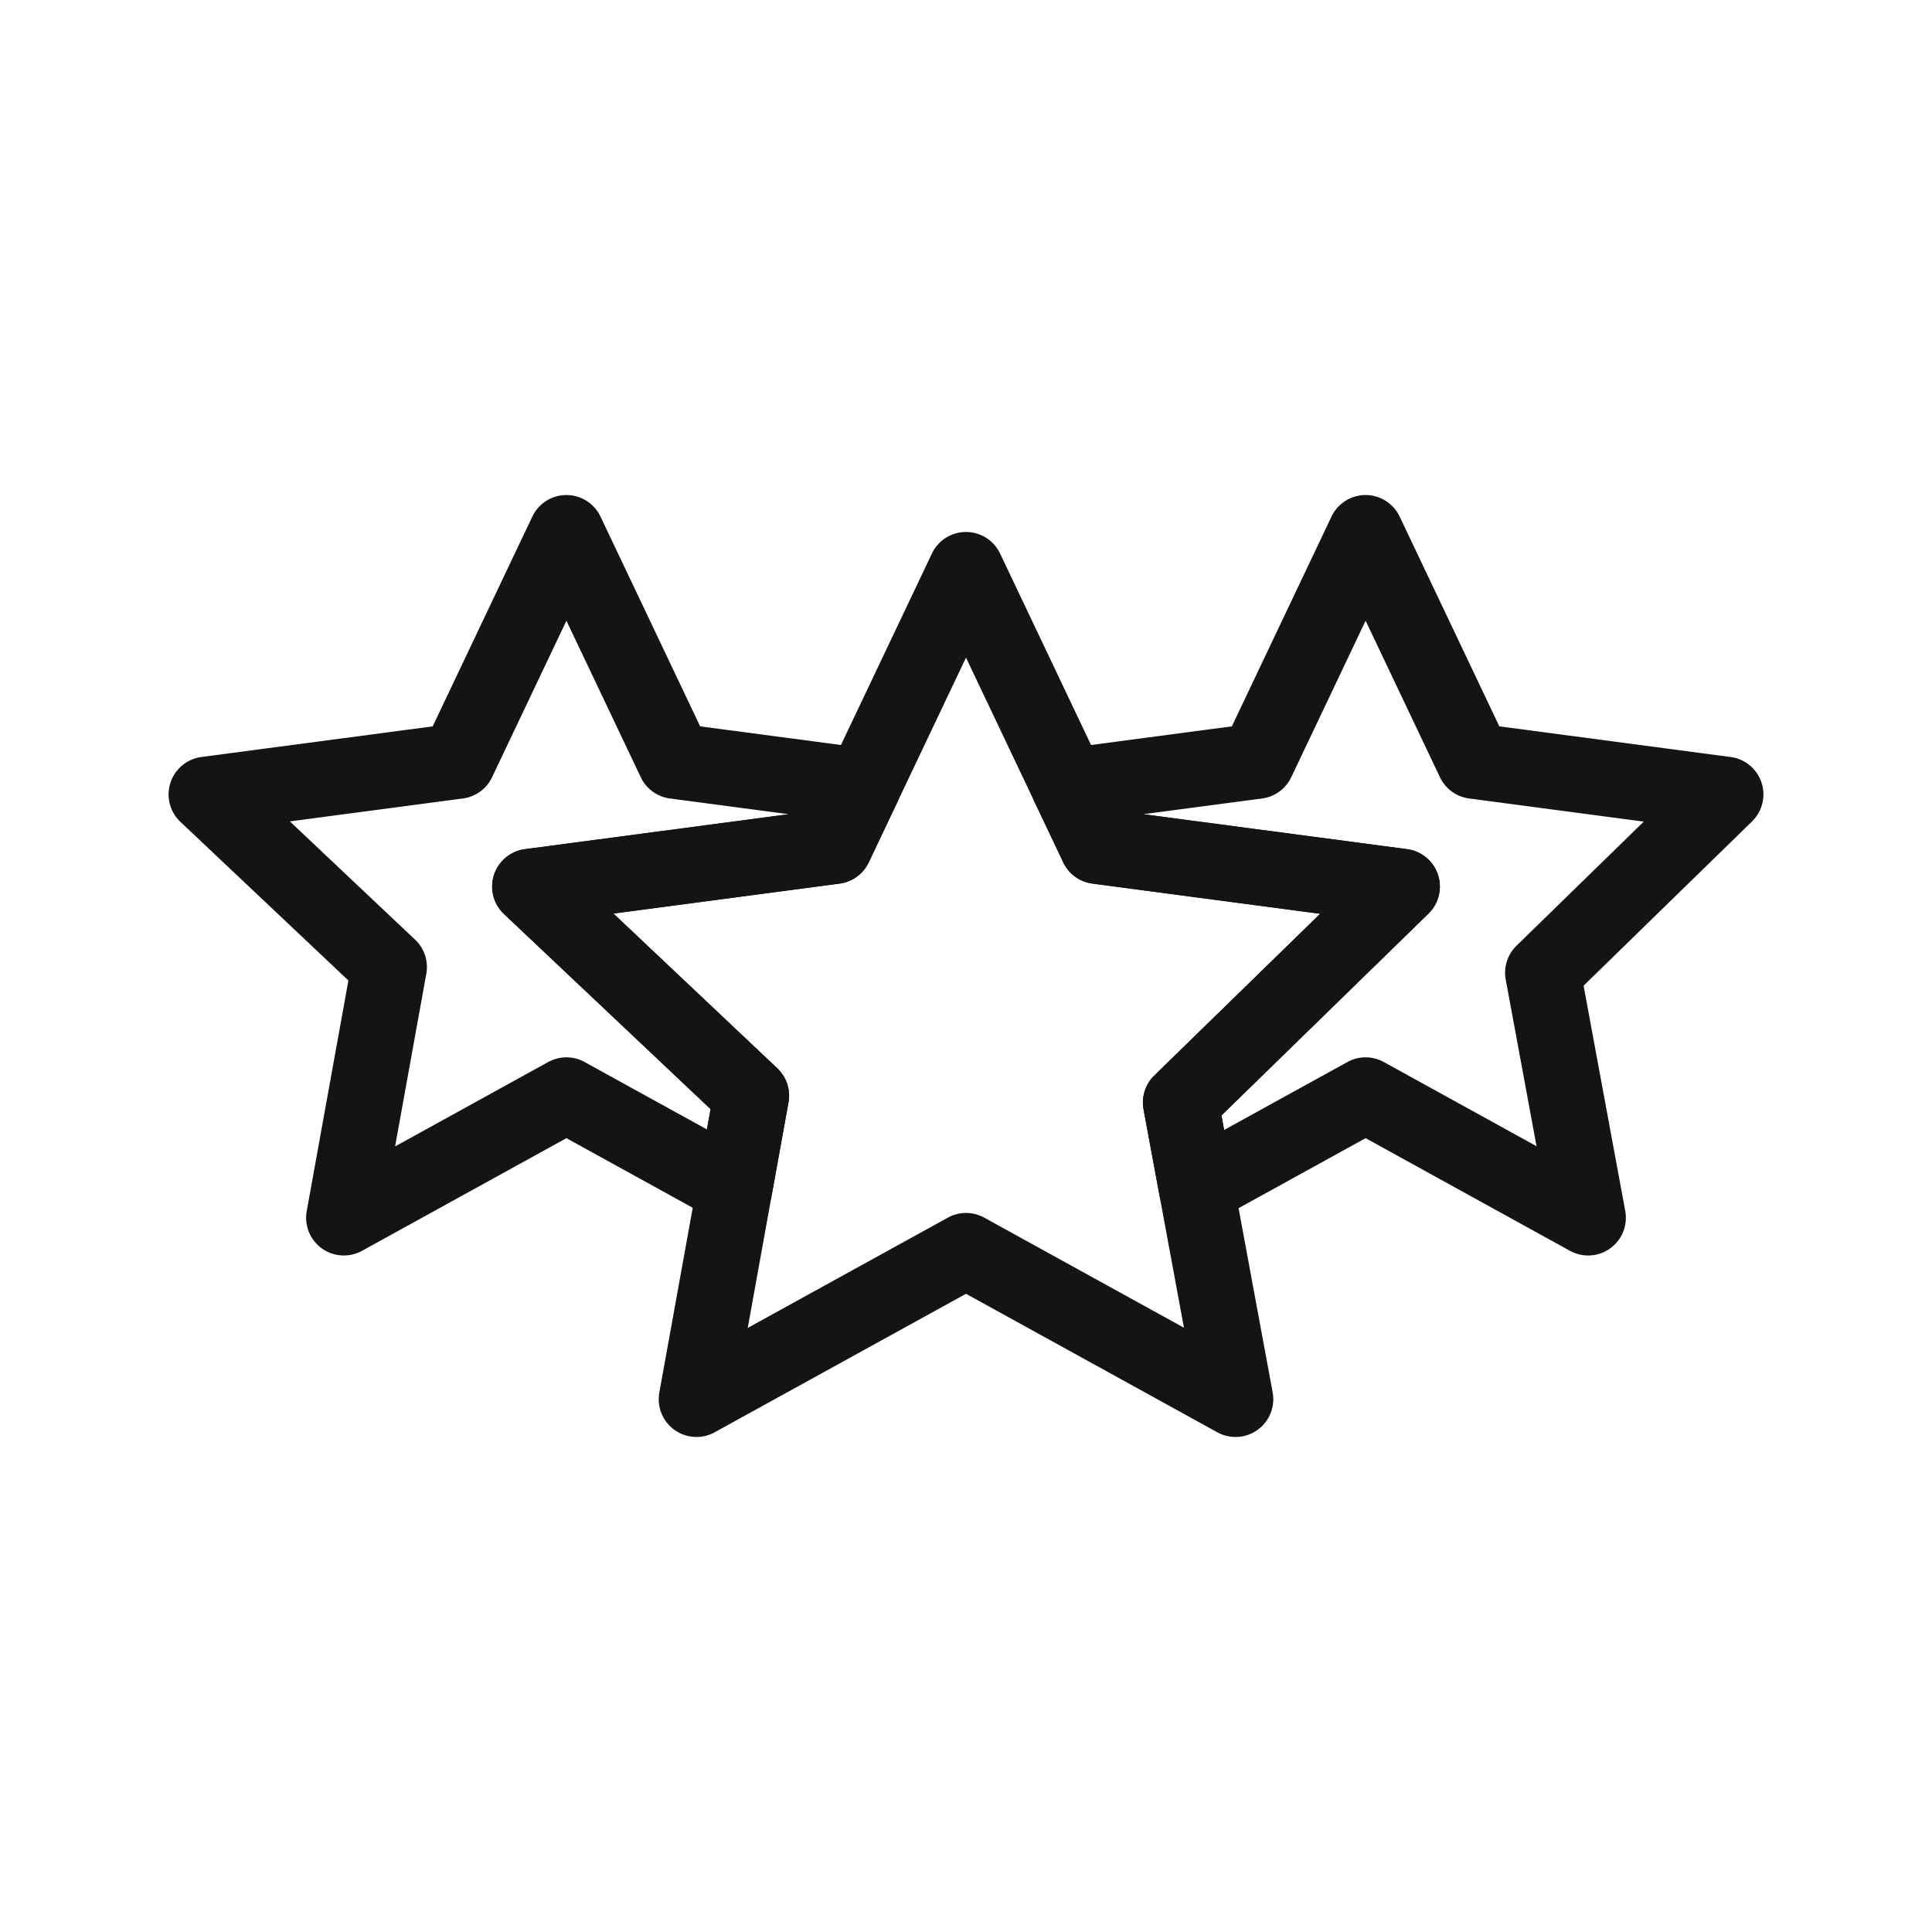
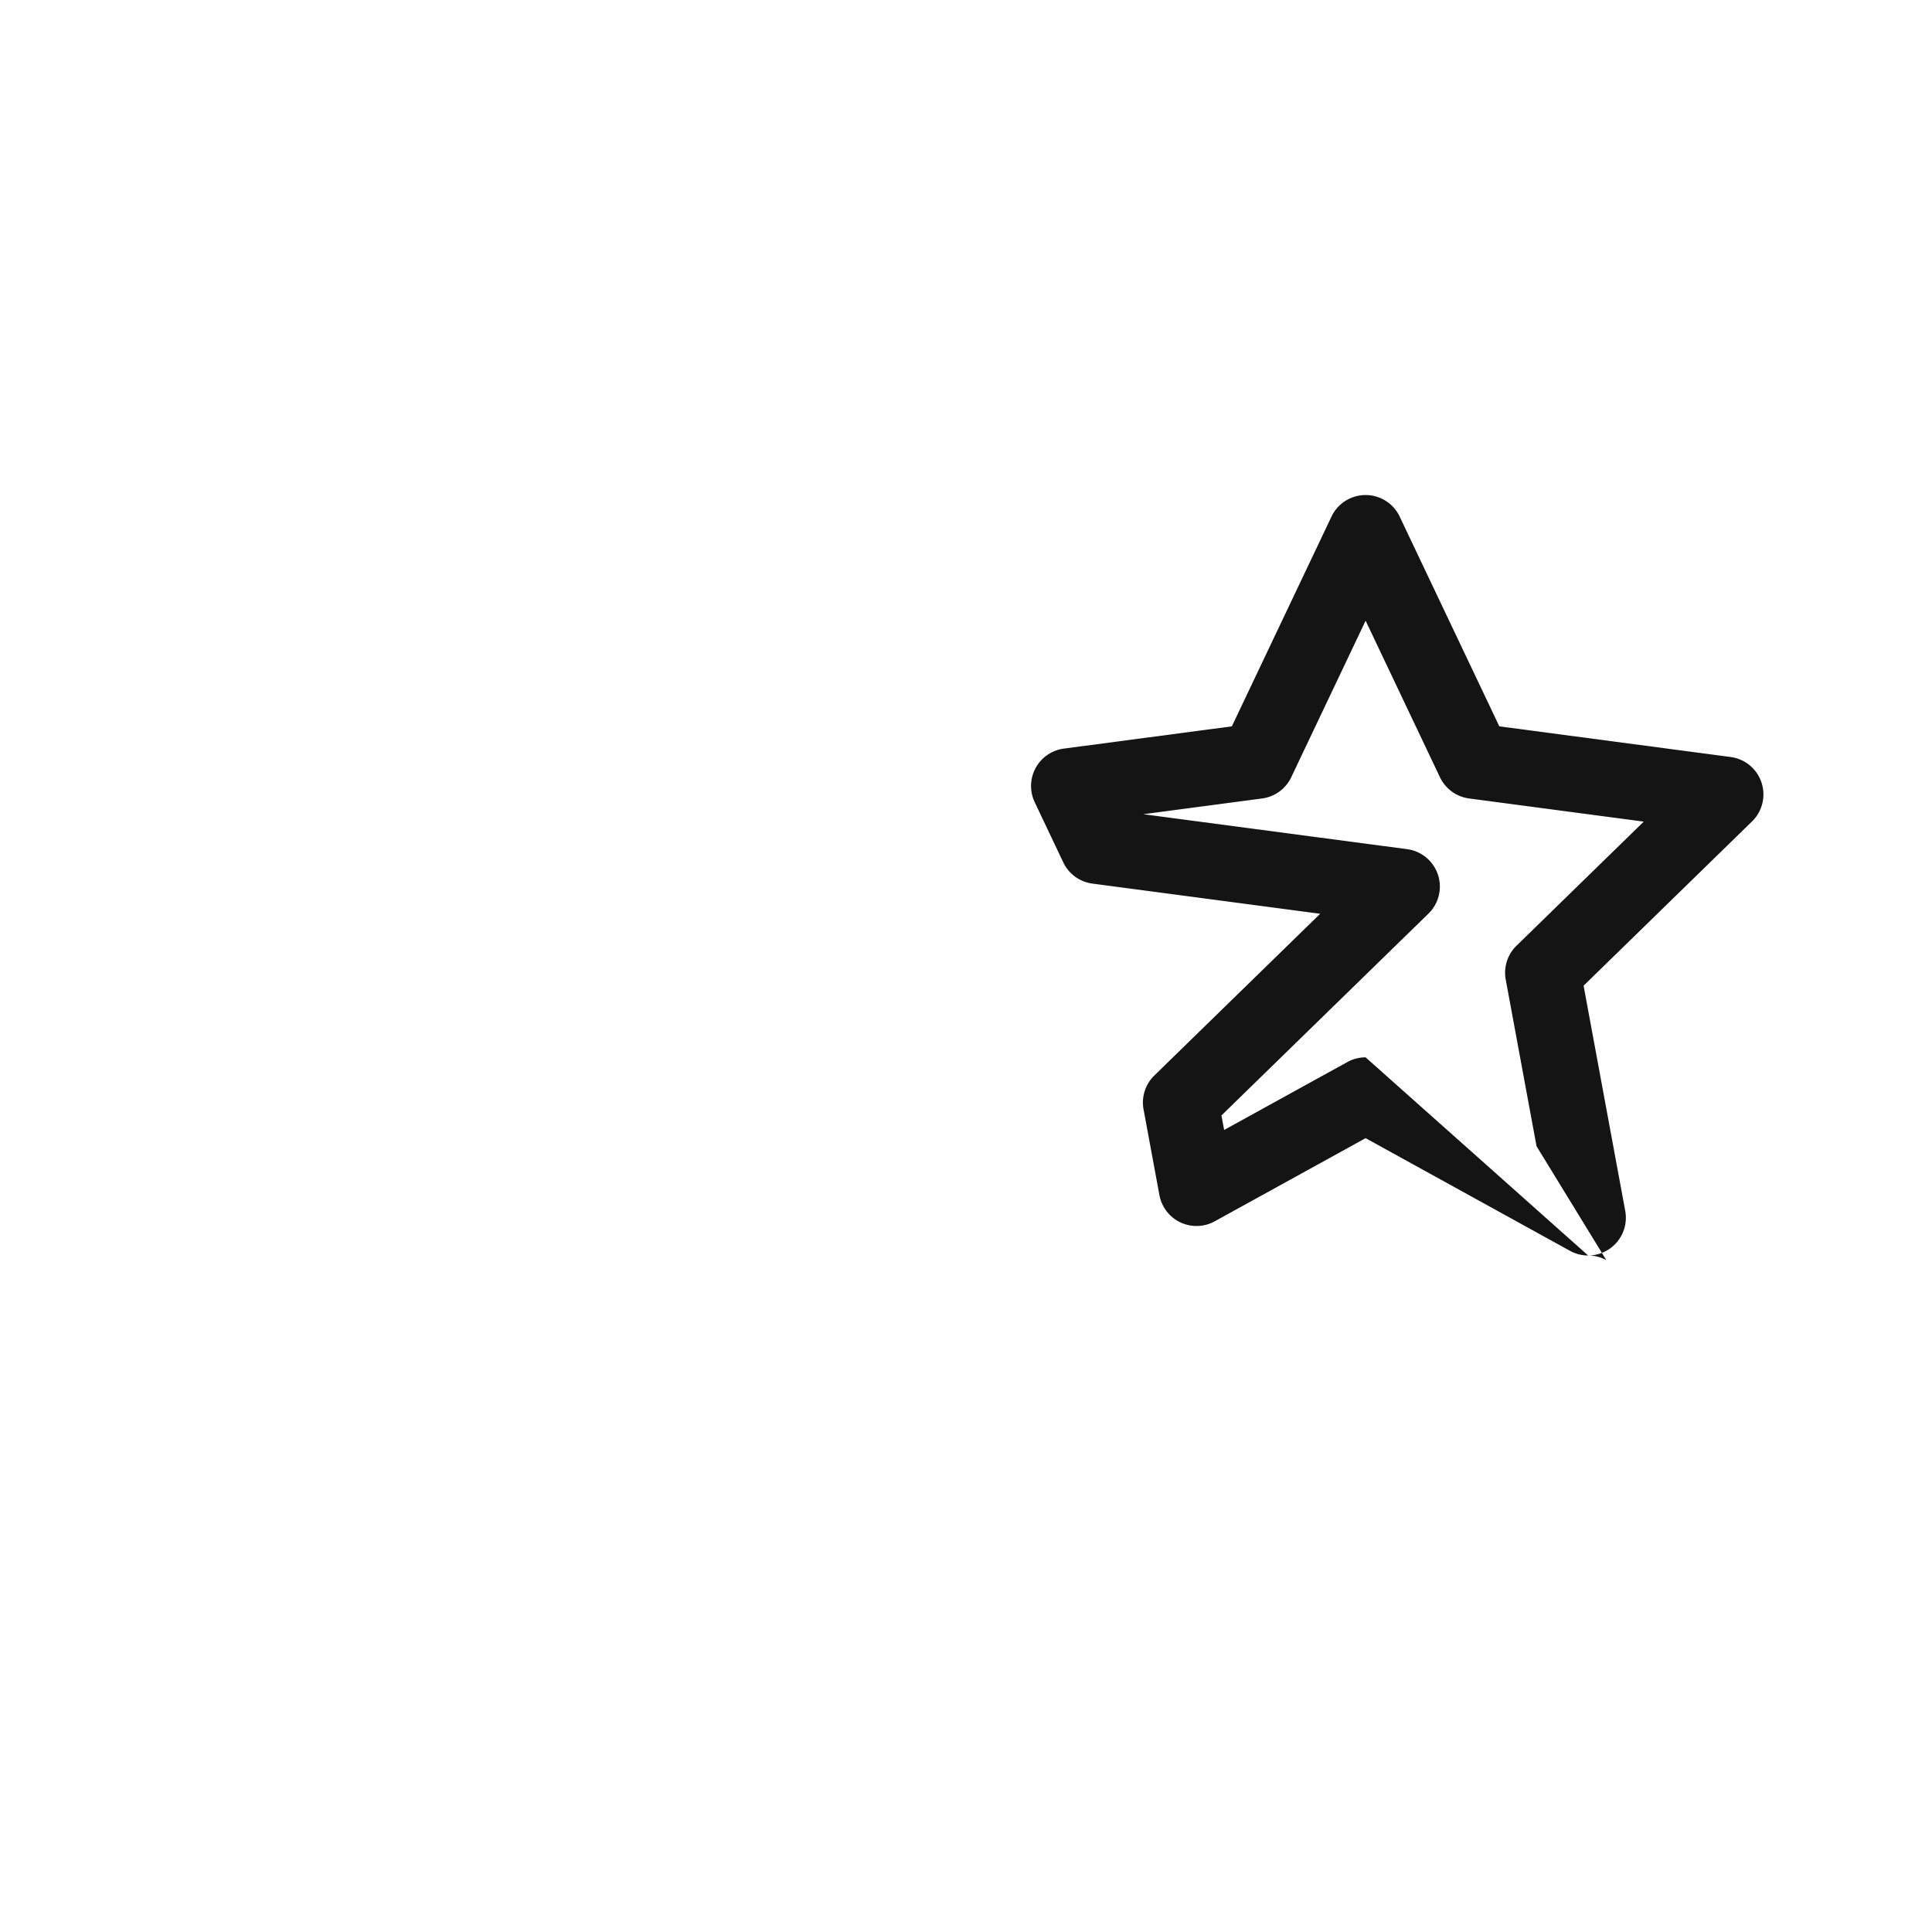
<svg xmlns="http://www.w3.org/2000/svg" id="Layer_1" data-name="Layer 1" viewBox="0 0 512 512">
  <defs>
    <style>.cls-1{fill:#141414;}</style>
  </defs>
-   <path class="cls-1" d="M420.872,332.716a9.995,9.995,0,0,1-4.826-1.242L361.9,301.625l-39.98,22.034a10,10,0,0,1-14.66-6.939L303.054,294a10,10,0,0,1,2.851-8.977l43.954-42.862-60.363-8a10,10,0,0,1-7.72-5.625l-7.571-15.947a10,10,0,0,1,7.722-14.2l44.525-5.9,26.41-55.591a10,10,0,0,1,18.065,0l26.411,55.592,61.3,8.124a10,10,0,0,1,5.669,17.072L419.669,261.22,430.706,320.9a10,10,0,0,1-9.834,11.818ZM361.9,280.207a9.988,9.988,0,0,1,4.827,1.243L407.2,303.76l-8.165-44.153a10,10,0,0,1,2.851-8.978l33.725-32.891L389.323,211.6a10,10,0,0,1-7.718-5.622L361.9,164.493l-19.71,41.488a10,10,0,0,1-7.72,5.622l-31.484,4.17,69.908,9.264a10,10,0,0,1,5.668,17.073l-54.866,53.5.711,3.84,32.666-18A9.985,9.985,0,0,1,361.9,280.207Z" />
-   <path class="cls-1" d="M184.571,380.81a10,10,0,0,1-9.841-11.779l13.58-75.109-54.75-51.7a10,10,0,0,1,5.551-17.184l75.377-9.989,32.48-68.361a10,10,0,0,1,18.064,0l32.48,68.361,75.377,9.989a10,10,0,0,1,5.668,17.073l-54.866,53.5,13.572,73.378A10,10,0,0,1,322.6,379.568l-66.6-36.7-66.6,36.7A9.989,9.989,0,0,1,184.571,380.81Zm-22-138.706,43.413,41a10,10,0,0,1,2.975,9.048l-10.8,59.76,53.022-29.22a10,10,0,0,1,9.652,0l52.928,29.167-6.5-35.134h0L303.054,294a10,10,0,0,1,2.851-8.977l43.954-42.862-60.363-8a10,10,0,0,1-7.72-5.625L256,174.278l-25.775,54.257a10,10,0,0,1-7.721,5.625Z" />
-   <path class="cls-1" d="M91.128,332.716a10,10,0,0,1-9.842-11.778l11.044-61.1L47.813,217.8a10,10,0,0,1,5.552-17.183l61.3-8.124L141.073,136.9a10,10,0,0,1,18.065,0l26.409,55.591,44.526,5.9a10,10,0,0,1,7.722,14.2l-7.57,15.947a10,10,0,0,1-7.721,5.625L162.566,242.1l43.413,41a10,10,0,0,1,2.975,9.048l-4.41,24.413a10,10,0,0,1-14.667,6.98l-39.77-21.916L95.954,331.474A9.992,9.992,0,0,1,91.128,332.716ZM76.819,217.681,110,249.015a10,10,0,0,1,2.975,9.049l-8.27,45.749,40.573-22.363a10,10,0,0,1,9.654,0l32.405,17.857.973-5.385-54.751-51.7a10,10,0,0,1,5.552-17.184l69.908-9.264-31.485-4.17a10,10,0,0,1-7.719-5.622l-19.709-41.488L130.4,205.981a10,10,0,0,1-7.719,5.622Zm144.372,6.566h0Z" />
+   <path class="cls-1" d="M420.872,332.716a9.995,9.995,0,0,1-4.826-1.242L361.9,301.625l-39.98,22.034a10,10,0,0,1-14.66-6.939L303.054,294a10,10,0,0,1,2.851-8.977l43.954-42.862-60.363-8a10,10,0,0,1-7.72-5.625l-7.571-15.947a10,10,0,0,1,7.722-14.2l44.525-5.9,26.41-55.591a10,10,0,0,1,18.065,0l26.411,55.592,61.3,8.124a10,10,0,0,1,5.669,17.072L419.669,261.22,430.706,320.9a10,10,0,0,1-9.834,11.818Za9.988,9.988,0,0,1,4.827,1.243L407.2,303.76l-8.165-44.153a10,10,0,0,1,2.851-8.978l33.725-32.891L389.323,211.6a10,10,0,0,1-7.718-5.622L361.9,164.493l-19.71,41.488a10,10,0,0,1-7.72,5.622l-31.484,4.17,69.908,9.264a10,10,0,0,1,5.668,17.073l-54.866,53.5.711,3.84,32.666-18A9.985,9.985,0,0,1,361.9,280.207Z" />
</svg>